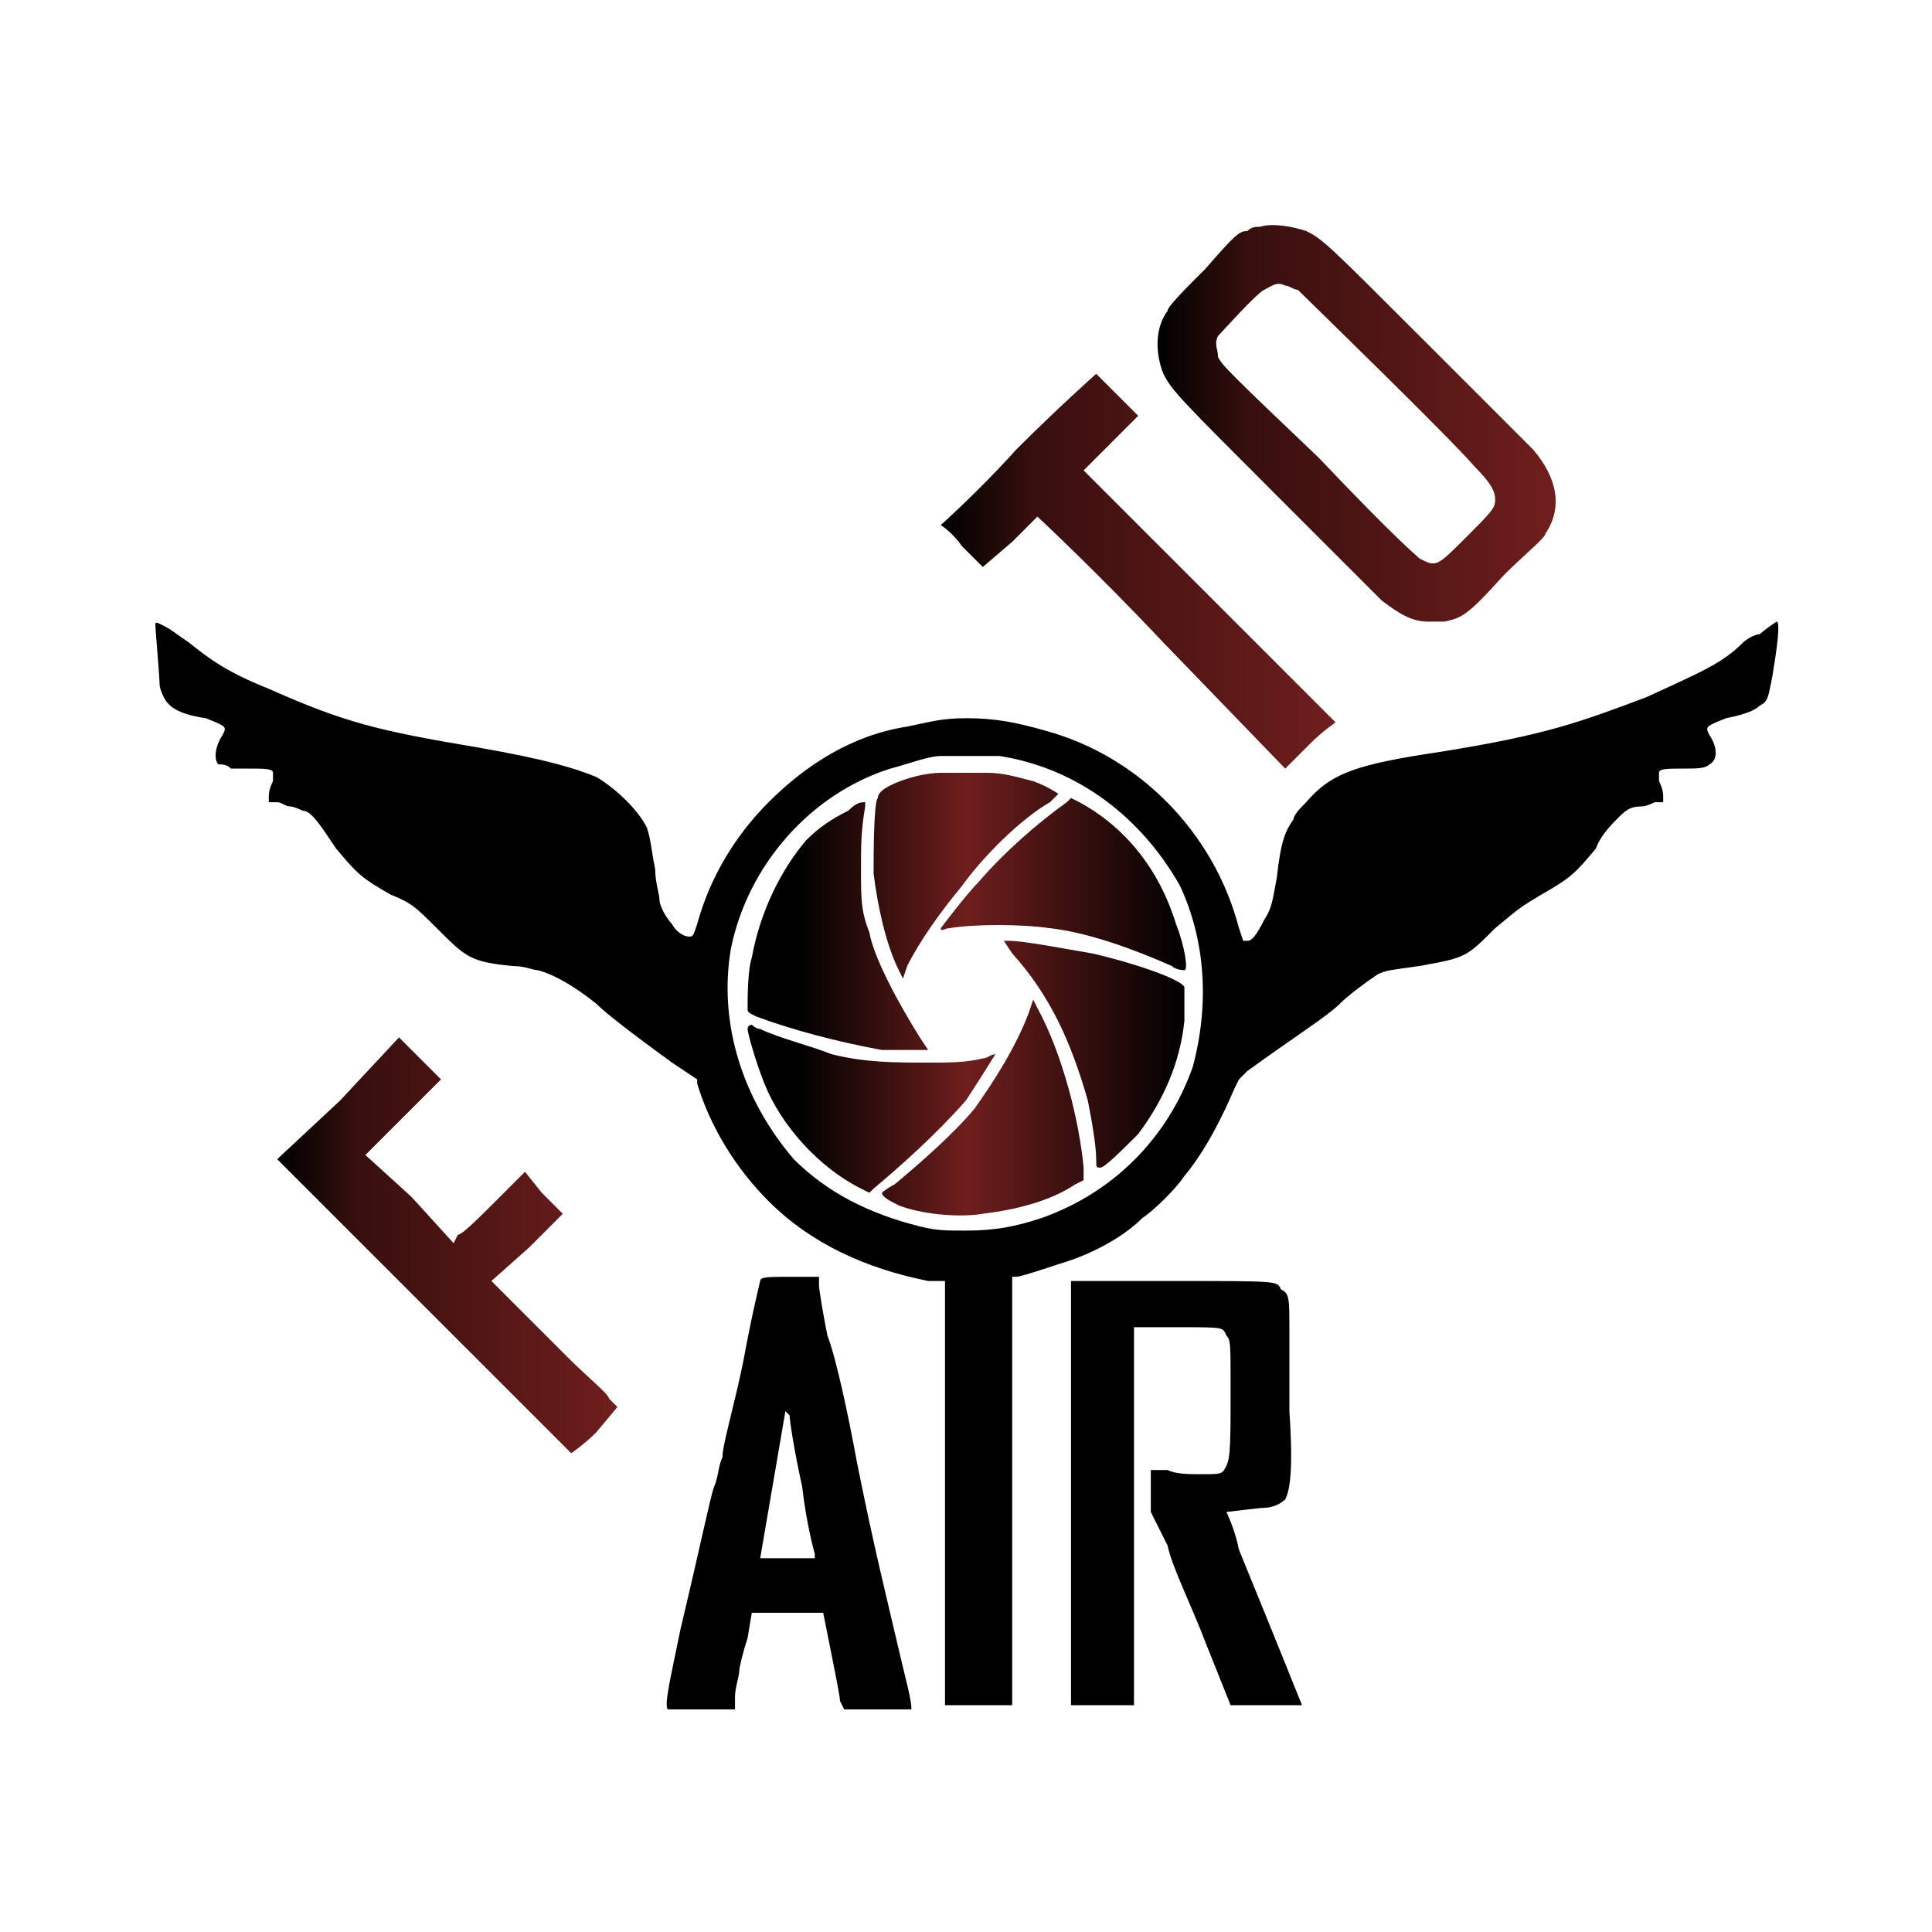
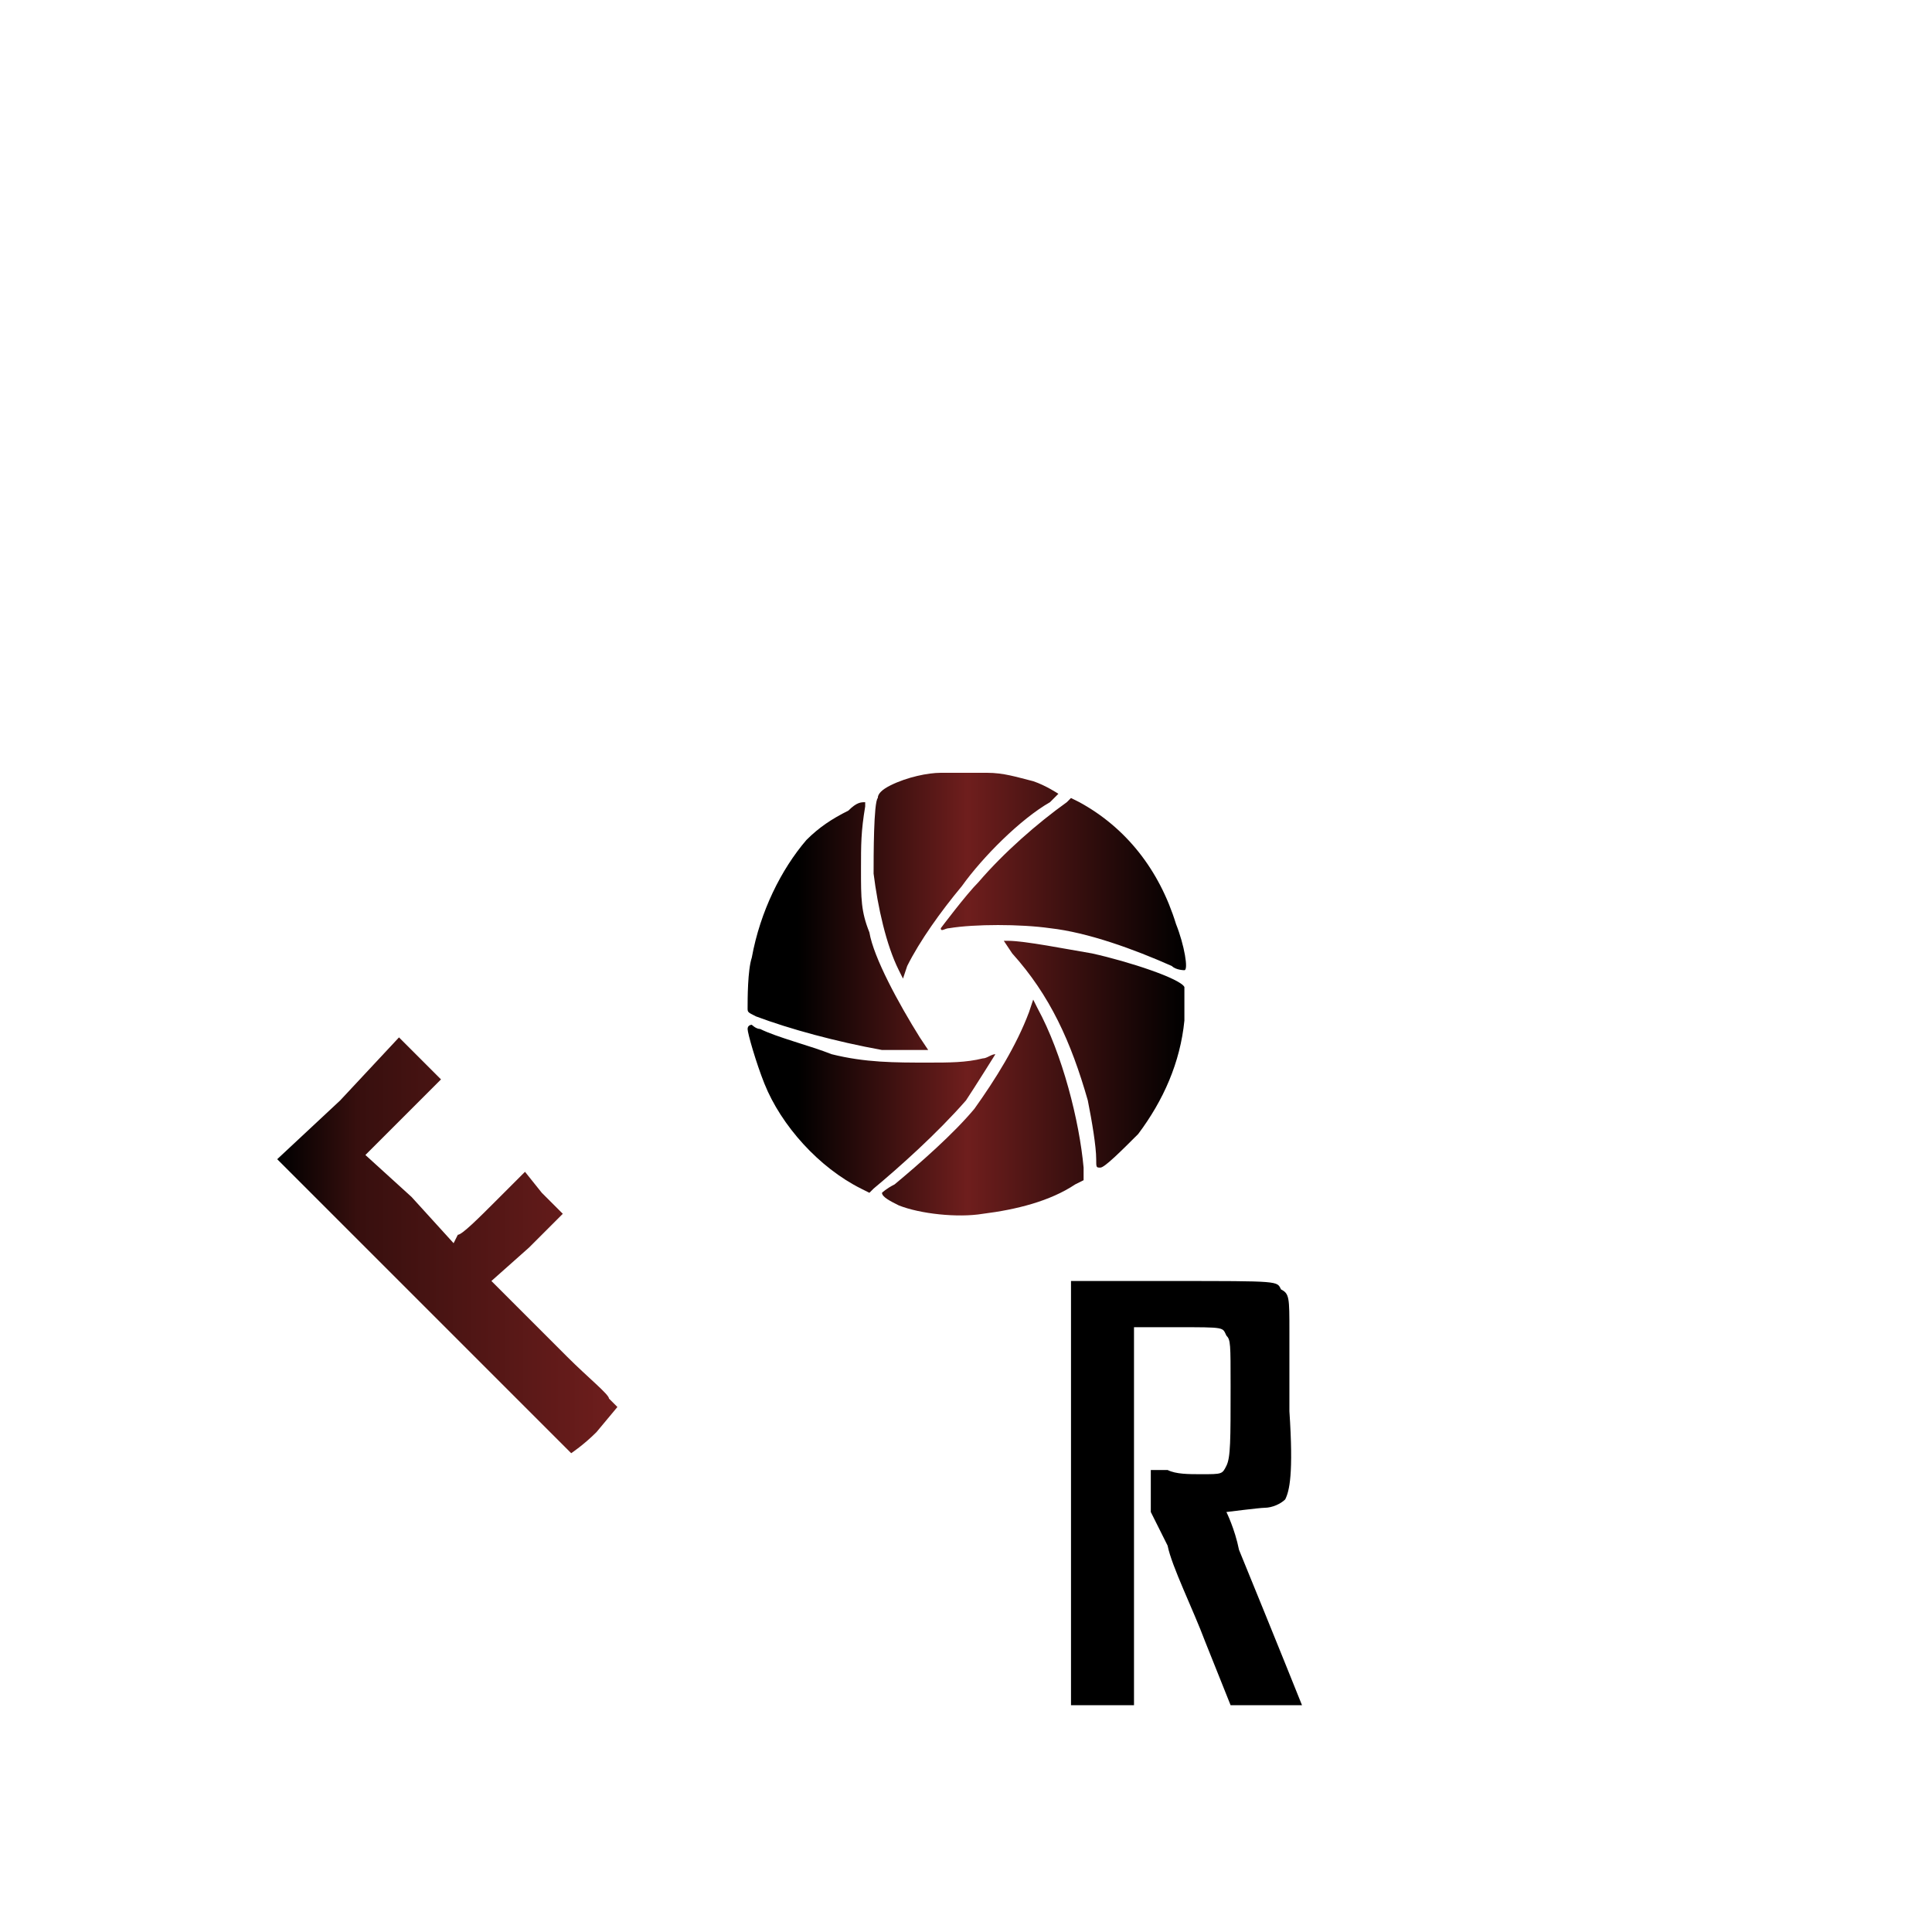
<svg xmlns="http://www.w3.org/2000/svg" xmlns:xlink="http://www.w3.org/1999/xlink" xml:space="preserve" width="460px" height="460px" version="1.1" style="shape-rendering:geometricPrecision; text-rendering:geometricPrecision; image-rendering:optimizeQuality; fill-rule:evenodd; clip-rule:evenodd" viewBox="0 0 460 460">
  <defs>
    <style type="text/css">
   
    .fil2 {fill:black}
    .fil0 {fill:url(#id0)}
    .fil3 {fill:url(#id1)}
    .fil4 {fill:url(#id2)}
    .fil1 {fill:url(#id3)}
   
  </style>
    <linearGradient id="id0" gradientUnits="userSpaceOnUse" x1="275.327" y1="100.756" x2="370.088" y2="100.756">
      <stop offset="0" style="stop-opacity:1; stop-color:black" />
      <stop offset="0.231" style="stop-opacity:1; stop-color:#370F0E" />
      <stop offset="1" style="stop-opacity:1; stop-color:#6F1E1D" />
    </linearGradient>
    <linearGradient id="id1" gradientUnits="userSpaceOnUse" x1="177.975" y1="236.391" x2="282.171" y2="236.391">
      <stop offset="0" style="stop-opacity:1; stop-color:black" />
      <stop offset="0.114" style="stop-opacity:1; stop-color:black" />
      <stop offset="0.502" style="stop-opacity:1; stop-color:#6F1E1D" />
      <stop offset="1" style="stop-opacity:1; stop-color:black" />
    </linearGradient>
    <linearGradient id="id2" gradientUnits="userSpaceOnUse" xlink:href="#id0" x1="66.437" y1="296.832" x2="147.288" y2="296.832">
  </linearGradient>
    <linearGradient id="id3" gradientUnits="userSpaceOnUse" xlink:href="#id0" x1="224.383" y1="135.822" x2="317.692" y2="135.822">
  </linearGradient>
  </defs>
  <g id="Warstwa_x0020_1">
    <g id="_2066048941216">
-       <path class="fil0" d="M300 54c-1,0 -2,0 -3,1 -2,0 -3,1 -10,9 -5,5 -9,9 -9,10 -3,4 -3,10 -1,15 2,4 4,6 27,29 13,13 24,24 25,25 4,3 7,5 11,5 2,0 2,0 4,0 4,-1 5,-1 14,-11 5,-5 10,-9 10,-10 4,-6 3,-13 -3,-20 -1,-1 -13,-13 -25,-25 -24,-24 -25,-25 -29,-27 -3,-1 -8,-2 -11,-1zm6 14c1,0 2,1 3,1 1,1 37,36 42,42 4,4 5,6 5,8 0,2 -1,3 -7,9 -7,7 -7,7 -11,5 -1,-1 -5,-4 -24,-24 -21,-20 -23,-22 -24,-24 0,-2 -1,-3 0,-5 1,-1 9,-10 11,-11 2,-1 3,-2 5,-1l0 0z" />
-       <path class="fil1" d="M242 107c-9,10 -18,18 -18,18 0,0 3,2 5,5l5 5 7 -6c3,-3 6,-6 6,-6 0,0 14,13 30,30l29 30 6 -6c3,-3 6,-5 6,-5 0,0 -14,-14 -30,-30l-30 -30 7 -7 6 -6 -5 -5c-3,-3 -5,-5 -5,-5 0,0 -9,8 -19,18l0 0z" />
-       <path class="fil2" d="M37 149c0,1 1,12 1,14 0,1 1,3 1,3 1,2 3,4 10,5 5,2 5,2 4,4 -2,3 -2,6 -1,7 1,0 2,0 3,1 1,0 1,0 4,0 4,0 6,0 6,1 0,0 0,1 0,2 -1,2 -1,3 -1,4l0 2 0 -1c1,0 1,0 2,0 1,0 2,1 3,1 1,0 3,1 3,1 2,0 4,3 8,9 5,6 6,7 13,11 5,2 6,3 11,8 7,7 8,8 18,9 3,0 5,1 6,1 4,1 9,4 14,8 2,2 7,6 18,14l6 4 0 1c3,10 9,20 17,28 10,10 23,16 38,19 2,0 3,0 4,0l0 0 0 51 0 50 8 0 8 0 0 -51 0 -51 1 0c1,0 7,-2 10,-3 7,-2 15,-6 20,-11 3,-2 8,-7 10,-10 5,-6 9,-14 12,-21l1 -2 2 -2c11,-8 19,-13 22,-16 2,-2 6,-5 9,-7 2,-1 3,-1 10,-2 11,-2 11,-2 18,-9 6,-5 6,-5 11,-8 7,-4 8,-5 13,-11 1,-3 4,-6 5,-7 2,-2 3,-3 6,-3 1,0 3,-1 3,-1 1,0 1,0 2,0l0 1 0 -2c0,-1 0,-2 -1,-4 0,-1 0,-2 0,-2 0,-1 2,-1 6,-1 3,0 5,0 6,-1 2,-1 2,-4 0,-7 -1,-2 -1,-2 4,-4 5,-1 7,-2 8,-3 2,-1 2,-2 3,-7 1,-6 2,-13 1,-13 0,0 -3,2 -4,3 -1,0 -3,1 -4,2 -5,5 -10,7 -23,13 -16,6 -24,9 -49,13 -20,3 -26,5 -32,12 -1,1 -3,3 -3,4 -2,3 -3,5 -4,14 -1,5 -1,7 -3,10 -2,4 -3,5 -4,5l-1 0 -1 -3c-6,-23 -24,-41 -46,-47 -7,-2 -12,-3 -19,-3 -6,0 -9,1 -14,2 -13,2 -24,9 -33,18 -8,8 -14,18 -17,29 -1,3 -1,3 -2,3 -1,0 -3,-1 -4,-3 -1,-1 -3,-4 -3,-6 0,-1 -1,-4 -1,-7 -1,-5 -1,-7 -2,-10 -2,-4 -7,-9 -12,-12 -5,-2 -11,-4 -28,-7 -24,-4 -32,-6 -50,-14 -10,-4 -14,-7 -19,-11 -3,-2 -4,-3 -6,-4 -2,-1 -2,-1 -2,0l0 0zm201 31c19,3 34,15 43,31 6,13 7,28 3,43 -6,17 -19,30 -36,36 -6,2 -11,3 -18,3 -5,0 -7,0 -11,-1 -12,-3 -22,-8 -30,-16 -12,-14 -18,-32 -15,-50 4,-20 19,-37 38,-43 4,-1 9,-3 12,-3 3,0 11,0 14,0l0 0z" />
      <path class="fil3" d="M224 184c-3,0 -8,1 -12,3 -2,1 -3,2 -3,3 -1,1 -1,14 -1,18 1,8 3,17 6,23l1 2 1 -3c3,-6 8,-13 13,-19 5,-7 14,-16 21,-20 1,-1 2,-2 2,-2 0,0 -3,-2 -6,-3 -4,-1 -7,-2 -11,-2 -2,0 -8,0 -11,0l0 0zm30 7c-7,5 -15,12 -21,19 -3,3 -9,11 -9,11 0,1 1,0 2,0 6,-1 17,-1 24,0 9,1 20,5 29,9 1,1 3,1 3,1 1,0 0,-6 -2,-11 -4,-13 -12,-23 -23,-29l-2 -1 -1 1 0 0zm-13 36c9,10 14,21 18,35 1,5 2,11 2,14 0,2 0,2 1,2 1,0 5,-4 9,-8 6,-8 10,-17 11,-27 0,-3 0,-7 0,-8 -1,-2 -13,-6 -22,-8 -6,-1 -16,-3 -20,-3l-1 0 2 3 0 0zm4 14c-3,8 -8,16 -13,23 -5,6 -13,13 -19,18 -2,1 -3,2 -3,2 0,1 2,2 4,3 5,2 14,3 20,2 8,-1 16,-3 22,-7l2 -1 0 -3c-1,-11 -5,-27 -11,-38l-1 -2 -1 3 0 0zm-67 4c0,1 2,8 4,13 4,10 13,20 23,25l2 1 1 -1c6,-5 15,-13 22,-21 2,-3 7,-11 7,-11 -1,0 -2,1 -3,1 -4,1 -8,1 -13,1 -8,0 -15,0 -23,-2 -5,-2 -13,-4 -17,-6 -1,0 -2,-1 -2,-1 0,0 -1,0 -1,1l0 0zm24 -52c-4,2 -7,4 -10,7 -6,7 -11,17 -13,28 -1,3 -1,10 -1,12 0,1 0,1 2,2 8,3 19,6 30,8 3,0 9,0 10,0l1 0 -2 -3c-5,-8 -11,-19 -12,-25 -2,-5 -2,-8 -2,-15 0,-6 0,-9 1,-15 0,-1 0,-1 0,-1 -1,0 -2,0 -4,2l0 0z" />
      <path class="fil4" d="M81 262l-15 14 35 35c19,19 35,35 35,35 0,0 3,-2 6,-5l5 -6 -2 -2c0,-1 -5,-5 -10,-10 -5,-5 -11,-11 -13,-13l-5 -5 9 -8 8 -8 -5 -5 -4 -5 -7 7c-4,4 -8,8 -9,8l-1 2 -10 -11 -11 -10 9 -9 9 -9 -5 -5 -5 -5 -14 15 0 0z" />
-       <path class="fil2" d="M181 305c0,0 -2,8 -4,19 -2,10 -5,20 -5,23 -1,2 -1,5 -2,7 -1,3 -3,13 -8,34 -2,10 -4,18 -3,19 0,0 3,0 8,0l8 0 0 -3c0,-2 1,-5 1,-6 0,-1 1,-5 2,-8l1 -6 8 0c5,0 9,0 9,0 0,0 1,5 2,10 1,5 2,10 2,11l1 2 7 0c5,0 8,0 9,0 0,-1 0,-2 -2,-10 -4,-17 -7,-29 -11,-49 -2,-11 -5,-25 -7,-30 -1,-5 -2,-11 -2,-12l0 -2 -7 0c-5,0 -7,0 -7,1zm7 32c0,1 1,8 3,17 1,9 3,16 3,16l0 1 -7 0c-3,0 -6,0 -6,0 0,0 6,-35 6,-35 0,0 1,1 1,1l0 0z" />
      <path class="fil2" d="M256 305l-1 0 0 51 0 50 7 0 8 0 0 -45 0 -45 10 0c12,0 11,0 12,2 1,1 1,2 1,12 0,13 0,17 -1,19 -1,2 -1,2 -6,2 -3,0 -6,0 -8,-1l-4 0 0 5 0 5 4 8c1,5 6,15 9,23l6 15 9 0c4,0 8,0 8,0 0,0 -6,-15 -15,-37 -1,-5 -3,-9 -3,-9 0,0 8,-1 9,-1 2,0 4,-1 5,-2 1,-2 2,-6 1,-21 0,-6 0,-12 0,-12 0,-1 0,-4 0,-7 0,-8 0,-9 -2,-10 -1,-2 0,-2 -26,-2 -12,0 -23,0 -23,0z" />
    </g>
  </g>
</svg>